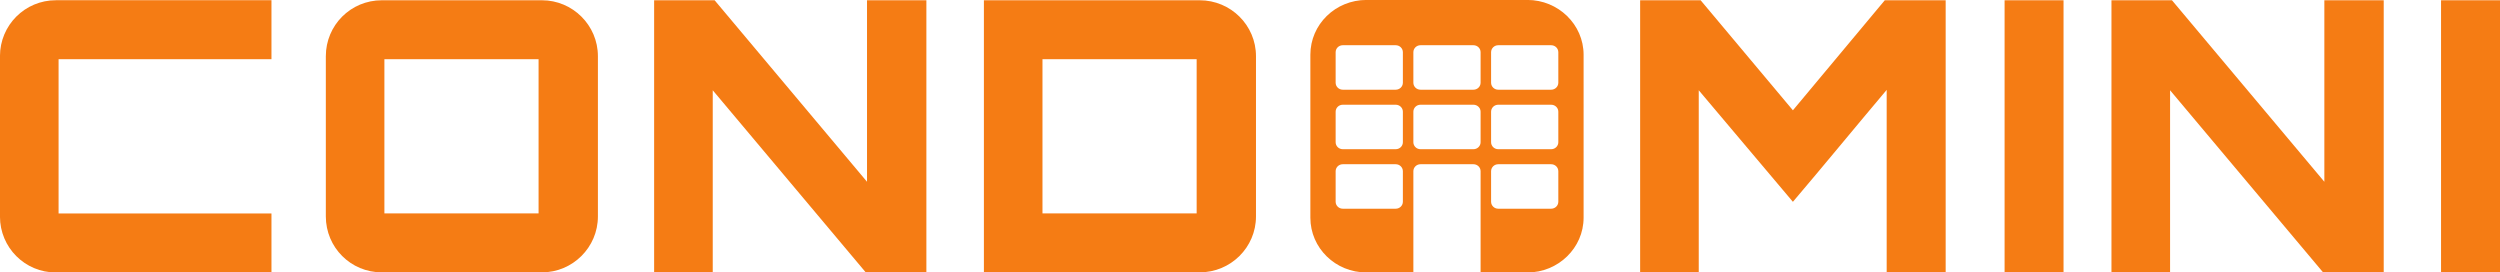
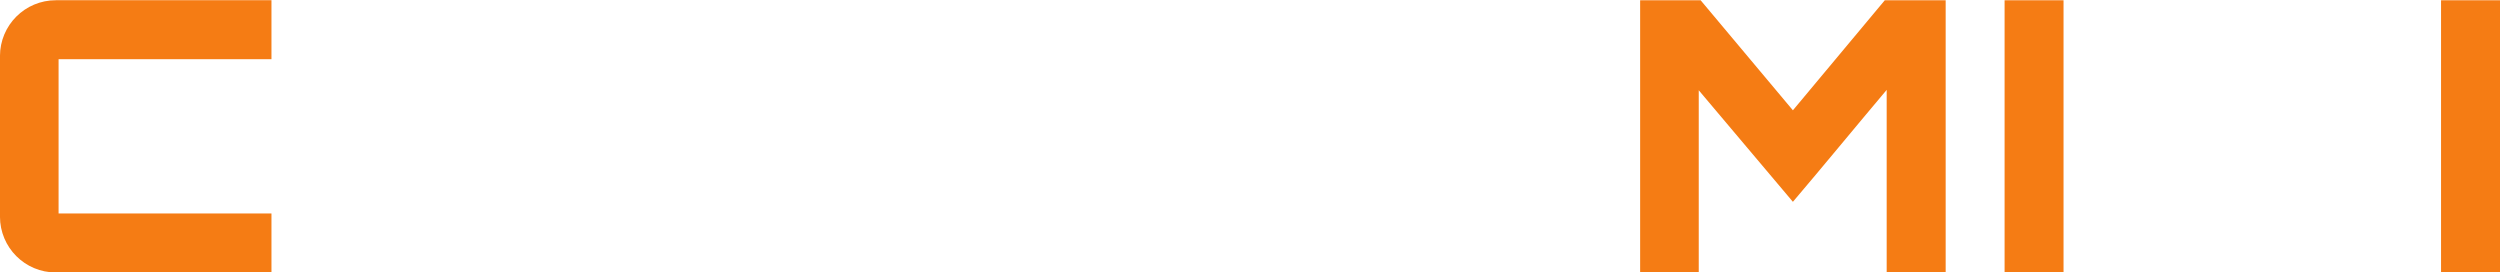
<svg xmlns="http://www.w3.org/2000/svg" id="svg1665" version="1.1" viewBox="0 0 241.818 26.344" height="26.344mm" width="241.818mm">
  <defs id="defs1659" />
  <g transform="translate(10.54,-13.953)" id="layer1">
    <g id="g2256">
      <g id="g488" transform="matrix(0.353,0,0,-0.353,-4.874,19.681)">
        <path d="m 0,0 v -42.274 h 58.334 v -16.164 h -59.06 c -8.497,0 -15.334,6.838 -15.334,15.335 V 0.828 c 0,8.497 6.837,15.335 15.334,15.335 h 59.06 V 0 Z" style="fill:#f57c14;fill-opacity:1;fill-rule:nonzero;stroke:none" id="path490" />
      </g>
-       <path d="m 26.642,34.595 h 14.913 v -14.913 h -14.913 z m 15.242,-20.616 c 2.961,0 5.41,2.412 5.41,5.41 v 15.498 c 0,2.998 -2.449,5.41 -5.41,5.41 h -15.498 c -2.997,0 -5.409,-2.412 -5.409,-5.41 v -15.498 c 0,-2.998 2.412,-5.41 5.409,-5.41 z" style="fill:#f57c14;fill-opacity:1;fill-rule:nonzero;stroke:none;stroke-width:0.353" id="path492" />
      <g id="g494" transform="matrix(0.353,0,0,-0.353,73.324,13.979)">
-         <path d="M 0,0 H 16.267 V -74.601 H -0.311 l -41.962,49.941 v -49.941 h -16.06 V 0 h 16.577 L 0,-49.733 Z" style="fill:#f57c14;fill-opacity:1;fill-rule:nonzero;stroke:none" id="path496" />
-       </g>
-       <path d="M 90.296,34.595 H 105.209 V 19.682 H 90.296 Z m 15.205,-20.616 c 2.998,0 5.447,2.412 5.447,5.41 v 15.498 c 0,2.998 -2.449,5.41 -5.447,5.41 H 84.63 v -26.318 z" style="fill:#f57c14;fill-opacity:1;fill-rule:nonzero;stroke:none;stroke-width:0.353" id="path498" />
+         </g>
      <g id="g500" transform="matrix(0.353,0,0,-0.353,171.77,13.979)">
        <path d="M 0,0 H 16.682 V -74.601 H 0.518 v 50.045 c -8.392,-9.947 -17.407,-20.93 -25.696,-30.669 l -25.799,30.565 v -49.941 h -16.06 V 0 h 16.578 l 25.281,-30.151 z" style="fill:#f57c14;fill-opacity:1;fill-rule:nonzero;stroke:none" id="path502" />
      </g>
      <path d="m 183.358,13.979 h 5.702 v 26.318 h -5.702 z" style="fill:#f57c14;fill-opacity:1;fill-rule:nonzero;stroke:none;stroke-width:0.353" id="path504" />
      <g id="g506" transform="matrix(0.353,0,0,-0.353,214.288,13.979)">
-         <path d="M 0,0 H 16.267 V -74.601 H -0.312 l -41.962,49.941 v -49.941 h -16.06 V 0 h 16.578 L 0,-49.733 Z" style="fill:#f57c14;fill-opacity:1;fill-rule:nonzero;stroke:none" id="path508" />
-       </g>
+         </g>
      <path d="m 225.576,13.979 h 5.702 v 26.318 h -5.702 z" style="fill:#f57c14;fill-opacity:1;fill-rule:nonzero;stroke:none;stroke-width:0.353" id="path510" />
      <g id="g512" transform="matrix(0.353,0,0,-0.353,140.192,21.955)">
-         <path d="m 0,0 c 0,-1.056 -0.877,-1.912 -1.959,-1.912 h -14.505 c -1.082,0 -1.959,0.856 -1.959,1.912 v 8.364 c 0,1.056 0.877,1.912 1.959,1.912 H -1.959 C -0.877,10.276 0,9.42 0,8.364 Z m 0,-16.305 c 0,-1.055 -0.877,-1.912 -1.959,-1.912 h -14.505 c -1.082,0 -1.959,0.857 -1.959,1.912 v 8.365 c 0,1.055 0.877,1.912 1.959,1.912 H -1.959 C -0.877,-6.028 0,-6.885 0,-7.94 Z m 0,-16.304 c 0,-1.057 -0.877,-1.912 -1.959,-1.912 h -14.505 c -1.082,0 -1.959,0.855 -1.959,1.912 v 8.363 c 0,1.057 0.877,1.913 1.959,1.913 h 14.505 c 1.082,0 1.959,-0.856 1.959,-1.913 z M -21.298,0 c 0,-1.056 -0.877,-1.912 -1.959,-1.912 h -14.506 c -1.081,0 -1.958,0.856 -1.958,1.912 v 8.364 c 0,1.056 0.877,1.912 1.958,1.912 h 14.506 c 1.082,0 1.959,-0.856 1.959,-1.912 z m 0,-16.305 c 0,-1.055 -0.877,-1.912 -1.959,-1.912 h -14.506 c -1.081,0 -1.958,0.857 -1.958,1.912 v 8.365 c 0,1.055 0.877,1.912 1.958,1.912 h 14.506 c 1.082,0 1.959,-0.857 1.959,-1.912 z M -42.596,0 c 0,-1.056 -0.877,-1.912 -1.959,-1.912 h -14.506 c -1.081,0 -1.958,0.856 -1.958,1.912 v 8.364 c 0,1.056 0.877,1.912 1.958,1.912 h 14.506 c 1.082,0 1.959,-0.856 1.959,-1.912 z m 0,-16.305 c 0,-1.055 -0.877,-1.912 -1.959,-1.912 h -14.506 c -1.081,0 -1.958,0.857 -1.958,1.912 v 8.365 c 0,1.055 0.877,1.912 1.958,1.912 h 14.506 c 1.082,0 1.959,-0.857 1.959,-1.912 z m 0,-16.304 c 0,-1.057 -0.877,-1.912 -1.959,-1.912 h -14.506 c -1.081,0 -1.958,0.855 -1.958,1.912 v 8.363 c 0,1.057 0.877,1.913 1.958,1.913 h 14.506 c 1.082,0 1.959,-0.856 1.959,-1.913 z m 34.132,55.291 h -44.091 c -8.527,0 -15.39,-6.701 -15.39,-15.026 v -44.623 c 0,-8.324 6.863,-15.026 15.39,-15.026 h 12.834 v 27.747 c 0,1.057 0.877,1.913 1.958,1.913 h 14.506 c 1.082,0 1.959,-0.856 1.959,-1.913 v -27.747 h 12.834 c 8.423,0 15.391,6.702 15.391,15.026 V 7.656 c 0,8.325 -6.968,15.026 -15.391,15.026" style="fill:#f57c14;fill-opacity:1;fill-rule:nonzero;stroke:none" id="path514" />
-       </g>
+         </g>
    </g>
  </g>
</svg>